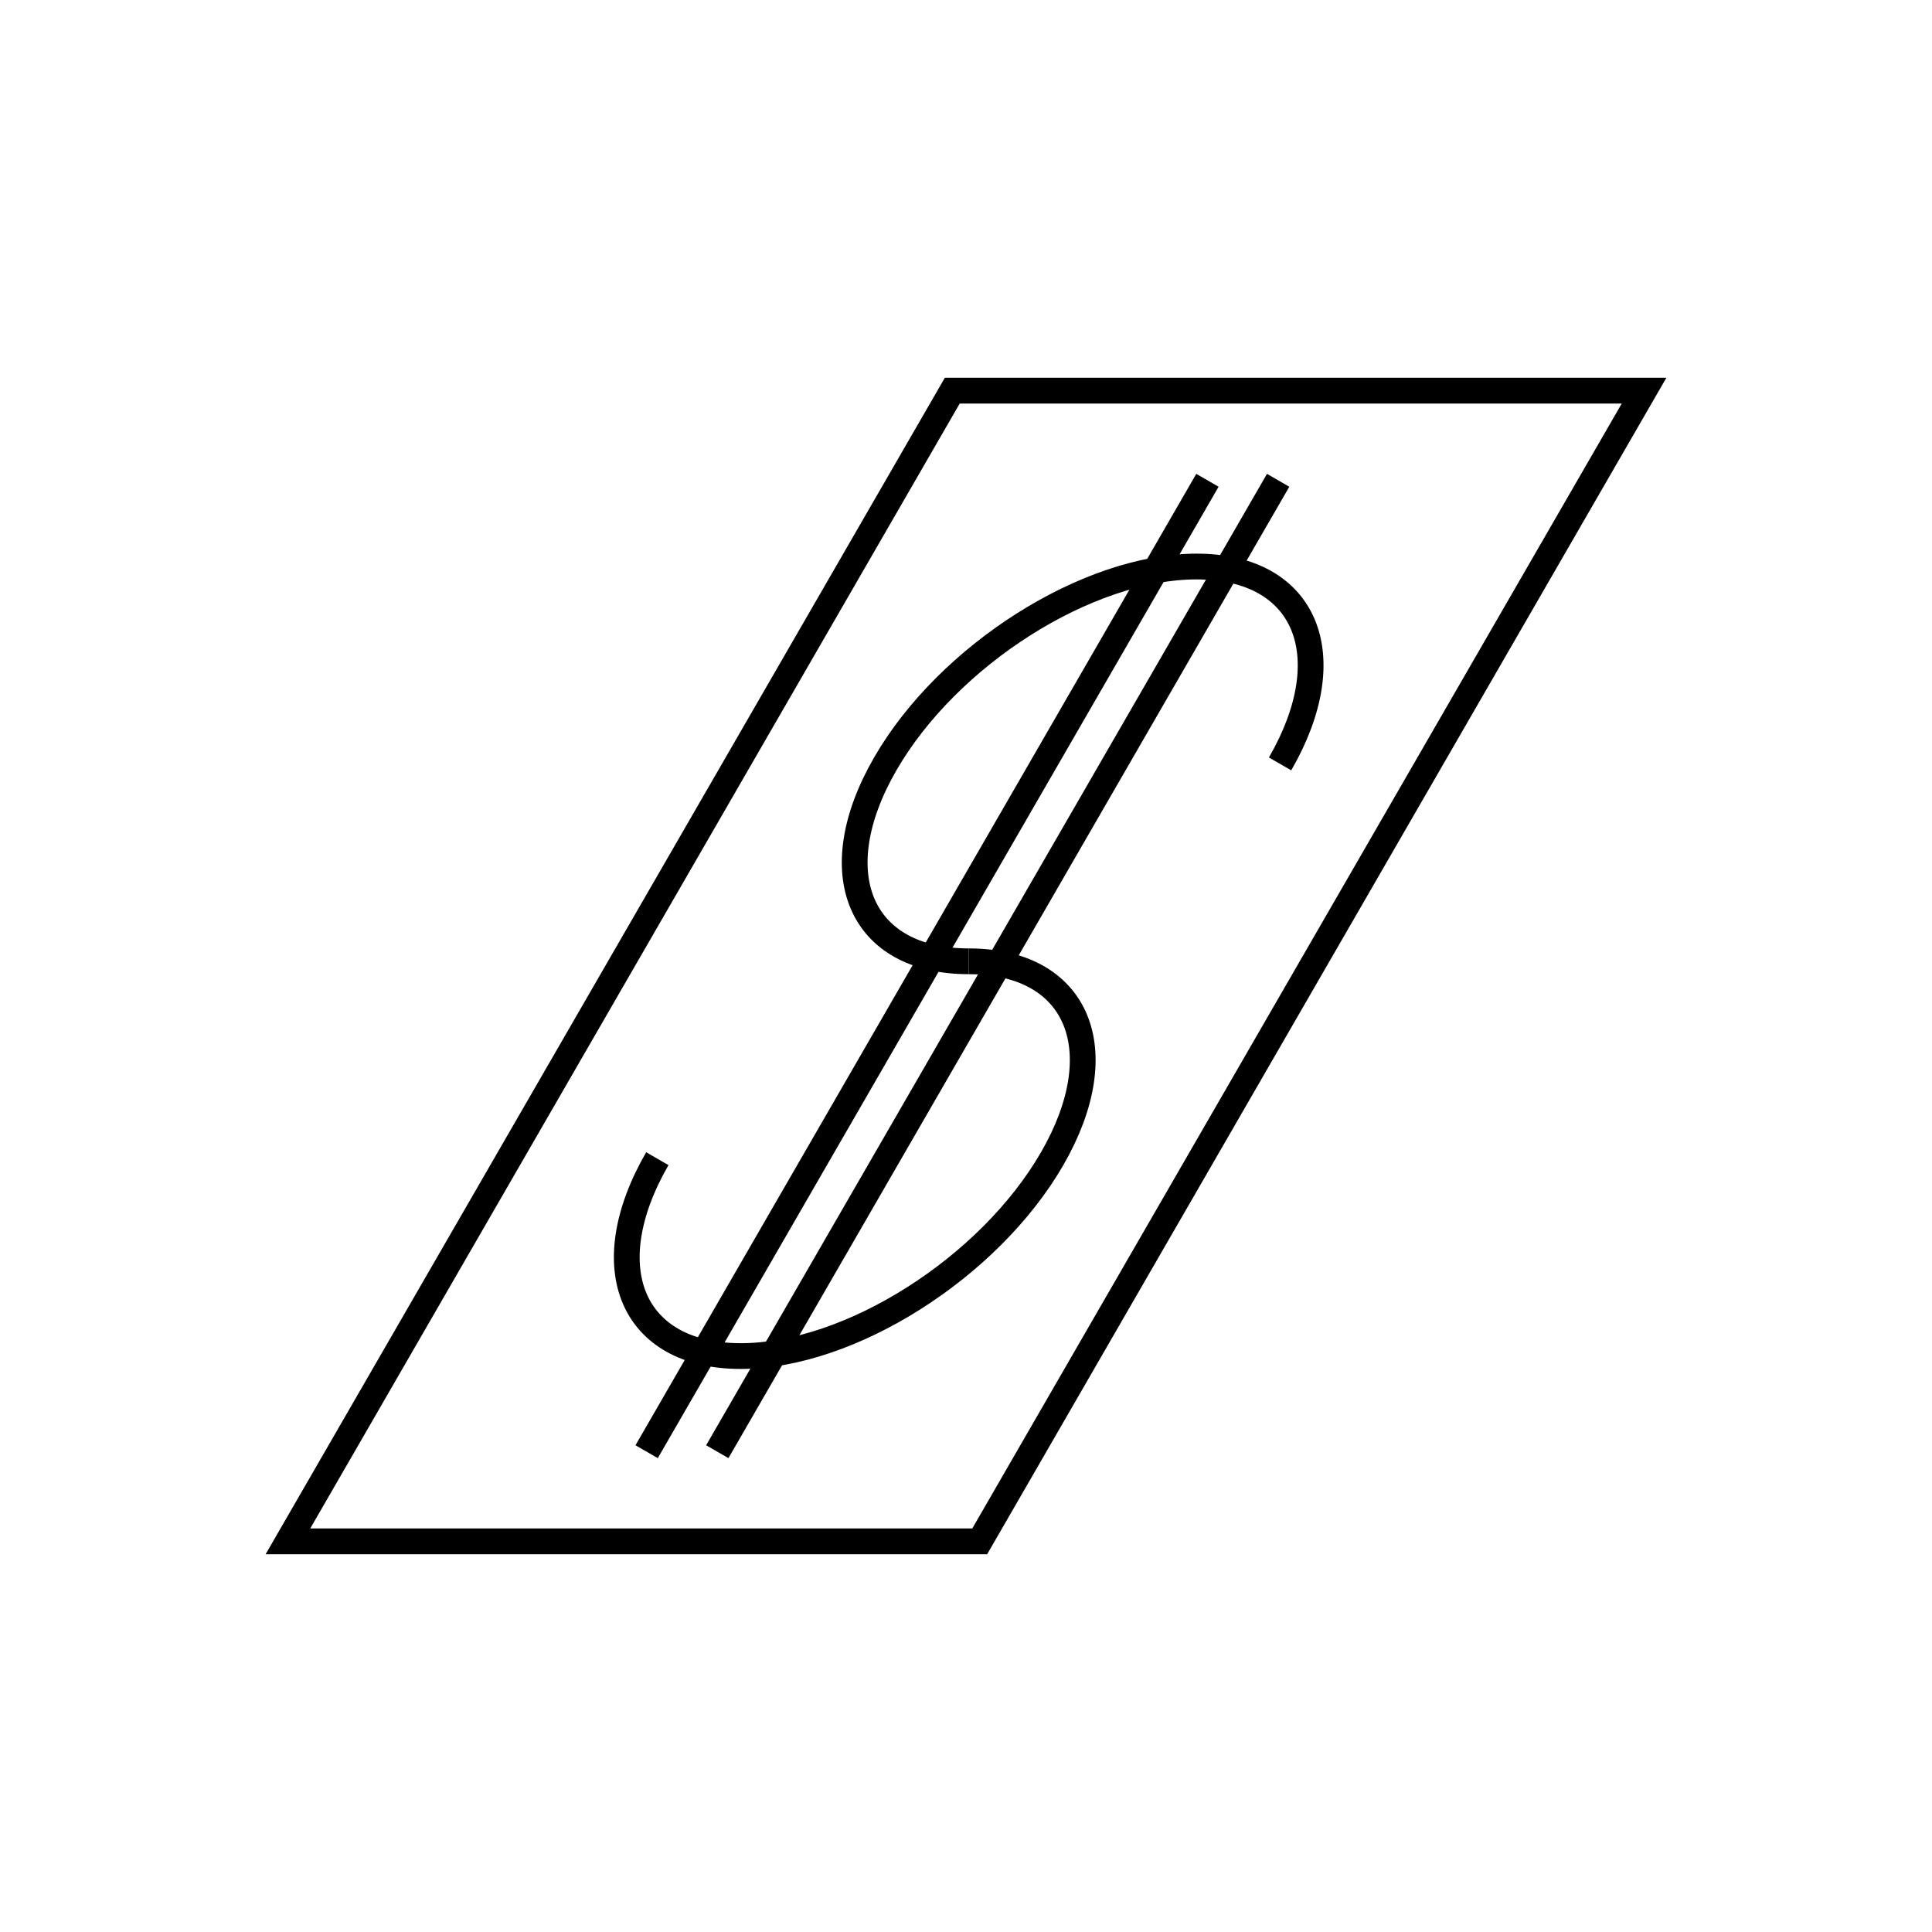
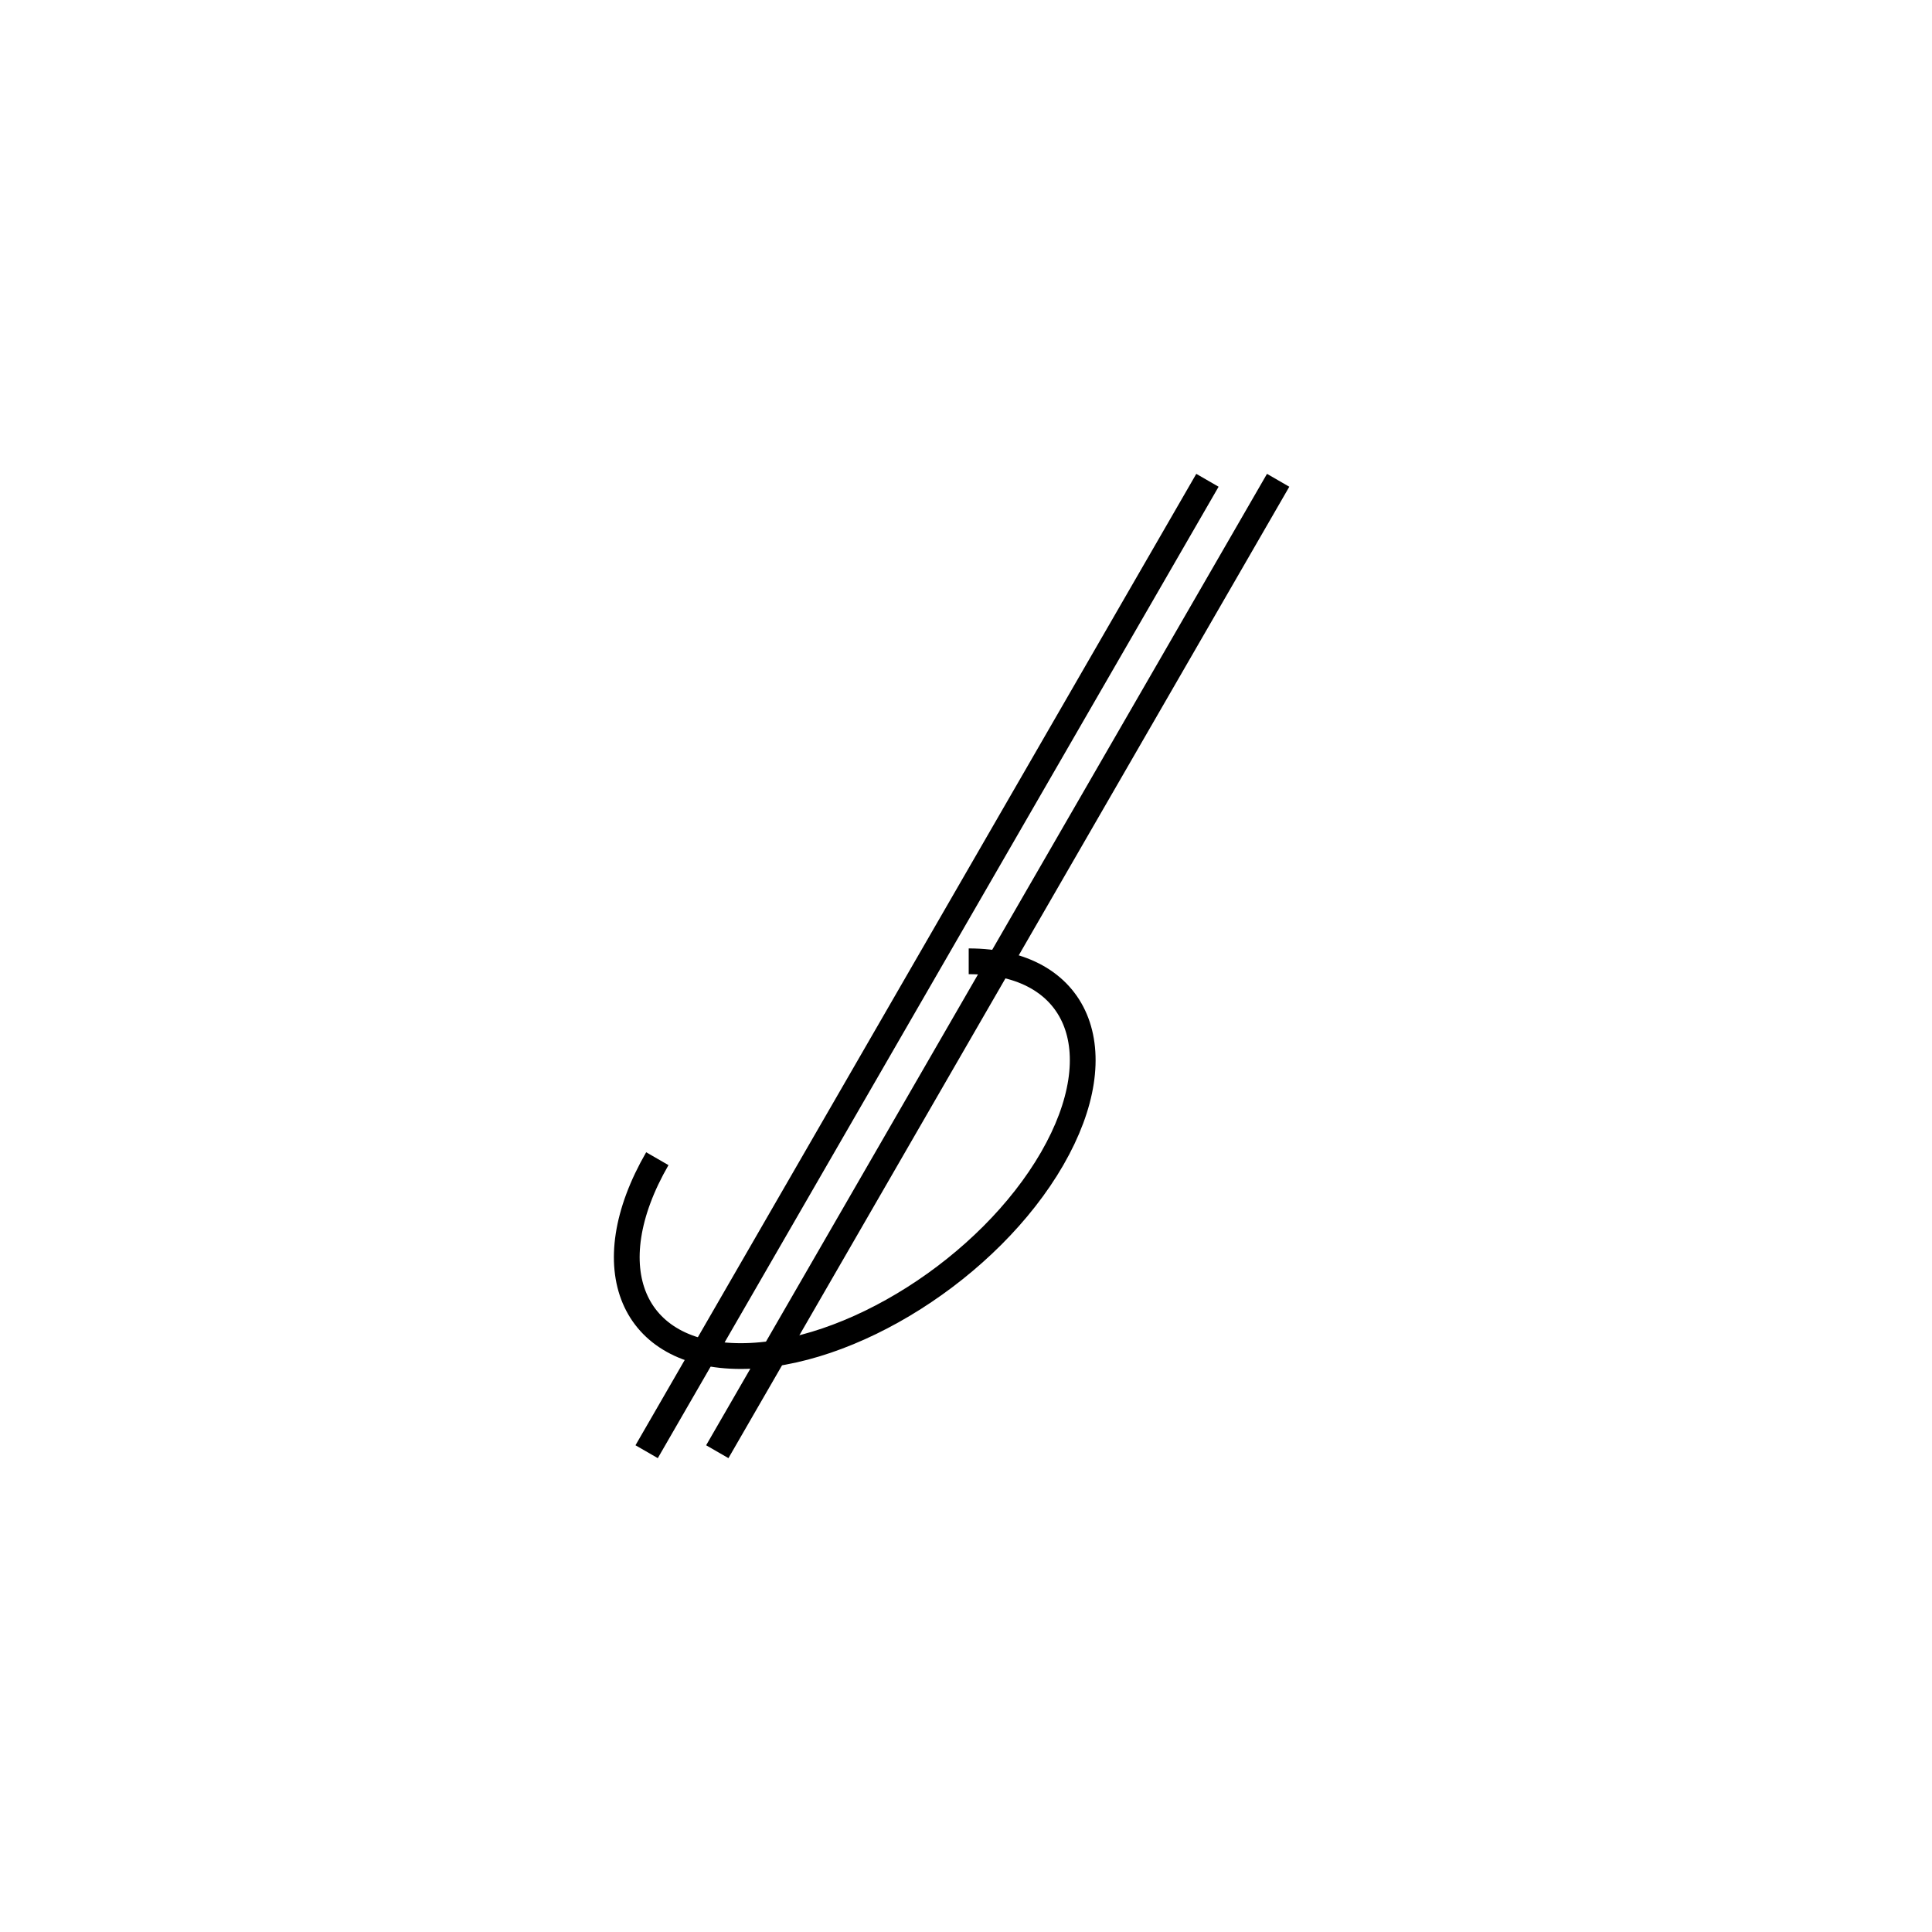
<svg xmlns="http://www.w3.org/2000/svg" id="eeGZQw30iak1" viewBox="0 0 300 300">
  <defs>
    <style>
      .cls-1 {
        fill: none;
        stroke: #000;
        stroke-miterlimit: 10;
        stroke-width: 4px;
      }
    </style>
  </defs>
  <g>
    <g>
-       <path class="cls-1" d="M150.42,149.27c-16.93,0-22.73-13.72-12.96-30.65,9.77-16.93,31.42-30.65,48.35-30.65s22.73,13.72,12.96,30.65" />
      <path class="cls-1" d="M150.42,149.27c16.93,0,22.73,13.72,12.96,30.65s-31.42,30.65-48.35,30.65-22.73-13.72-12.96-30.65" />
    </g>
    <line class="cls-1" x1="187.49" y1="74.58" x2="100.41" y2="225.42" />
    <line class="cls-1" x1="198.47" y1="74.58" x2="111.38" y2="225.42" />
  </g>
-   <polygon class="cls-1" points="152.13 239.34 44.71 239.34 147.87 60.66 255.29 60.66 152.13 239.34" />
</svg>